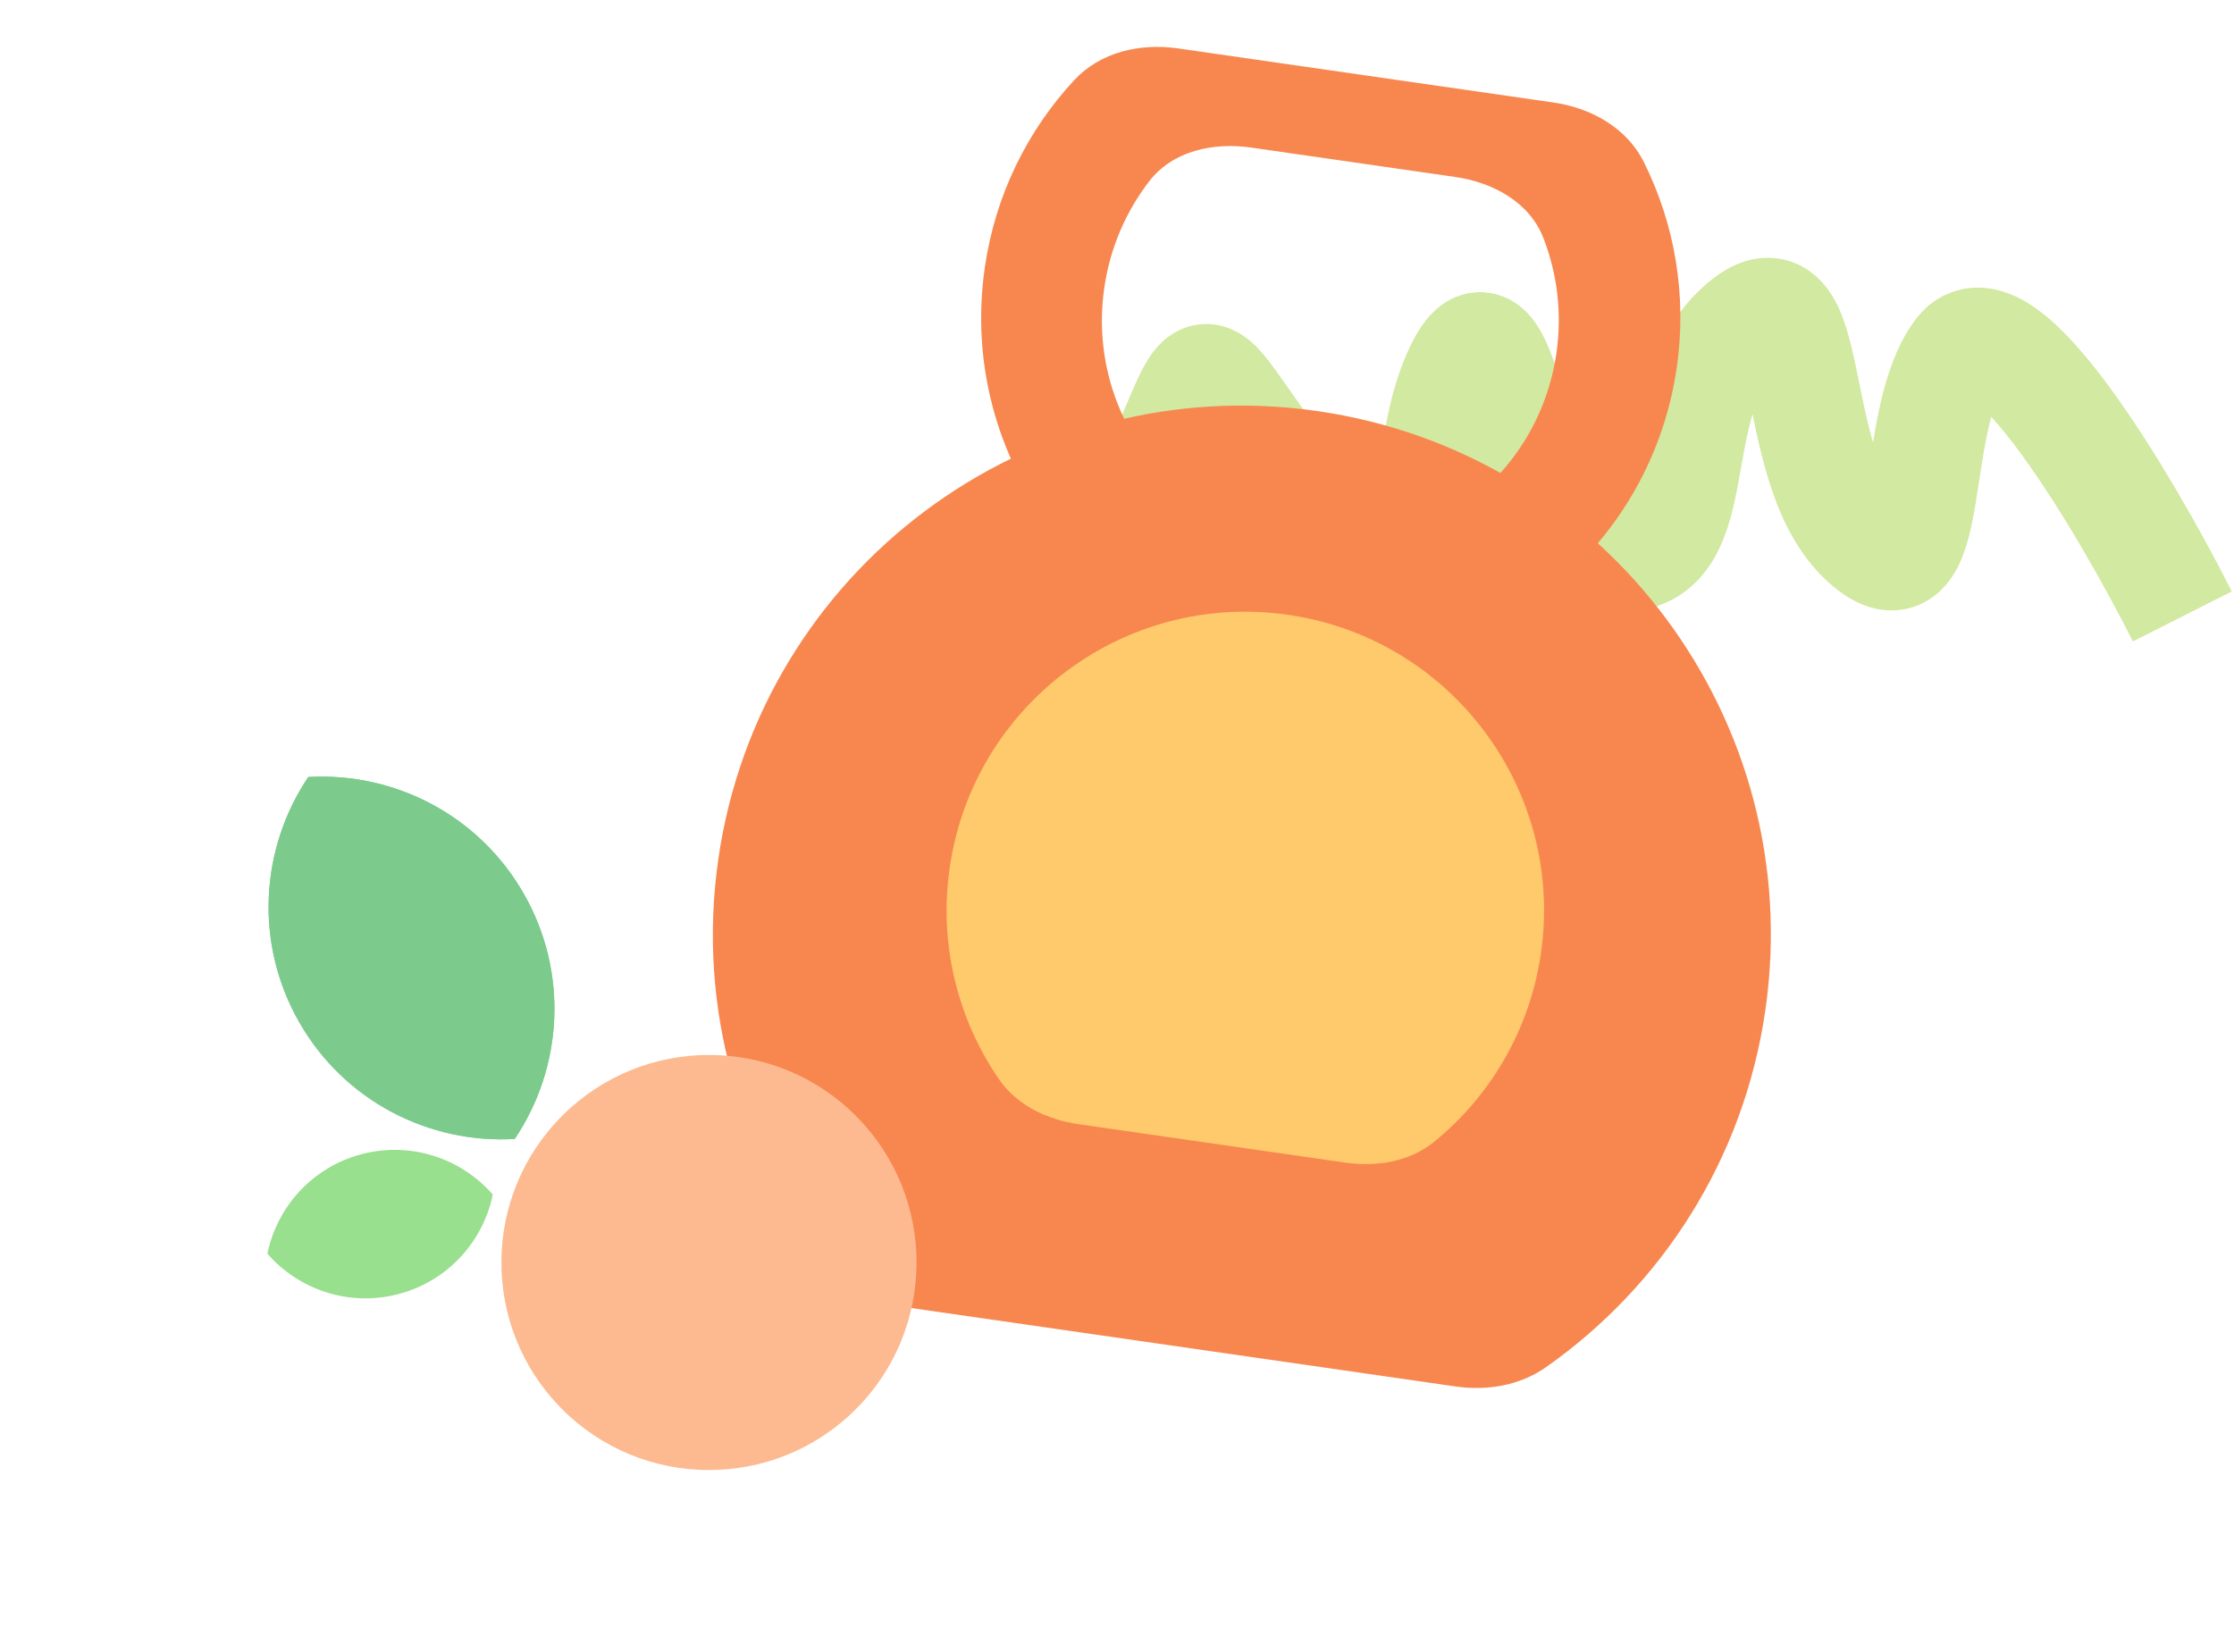
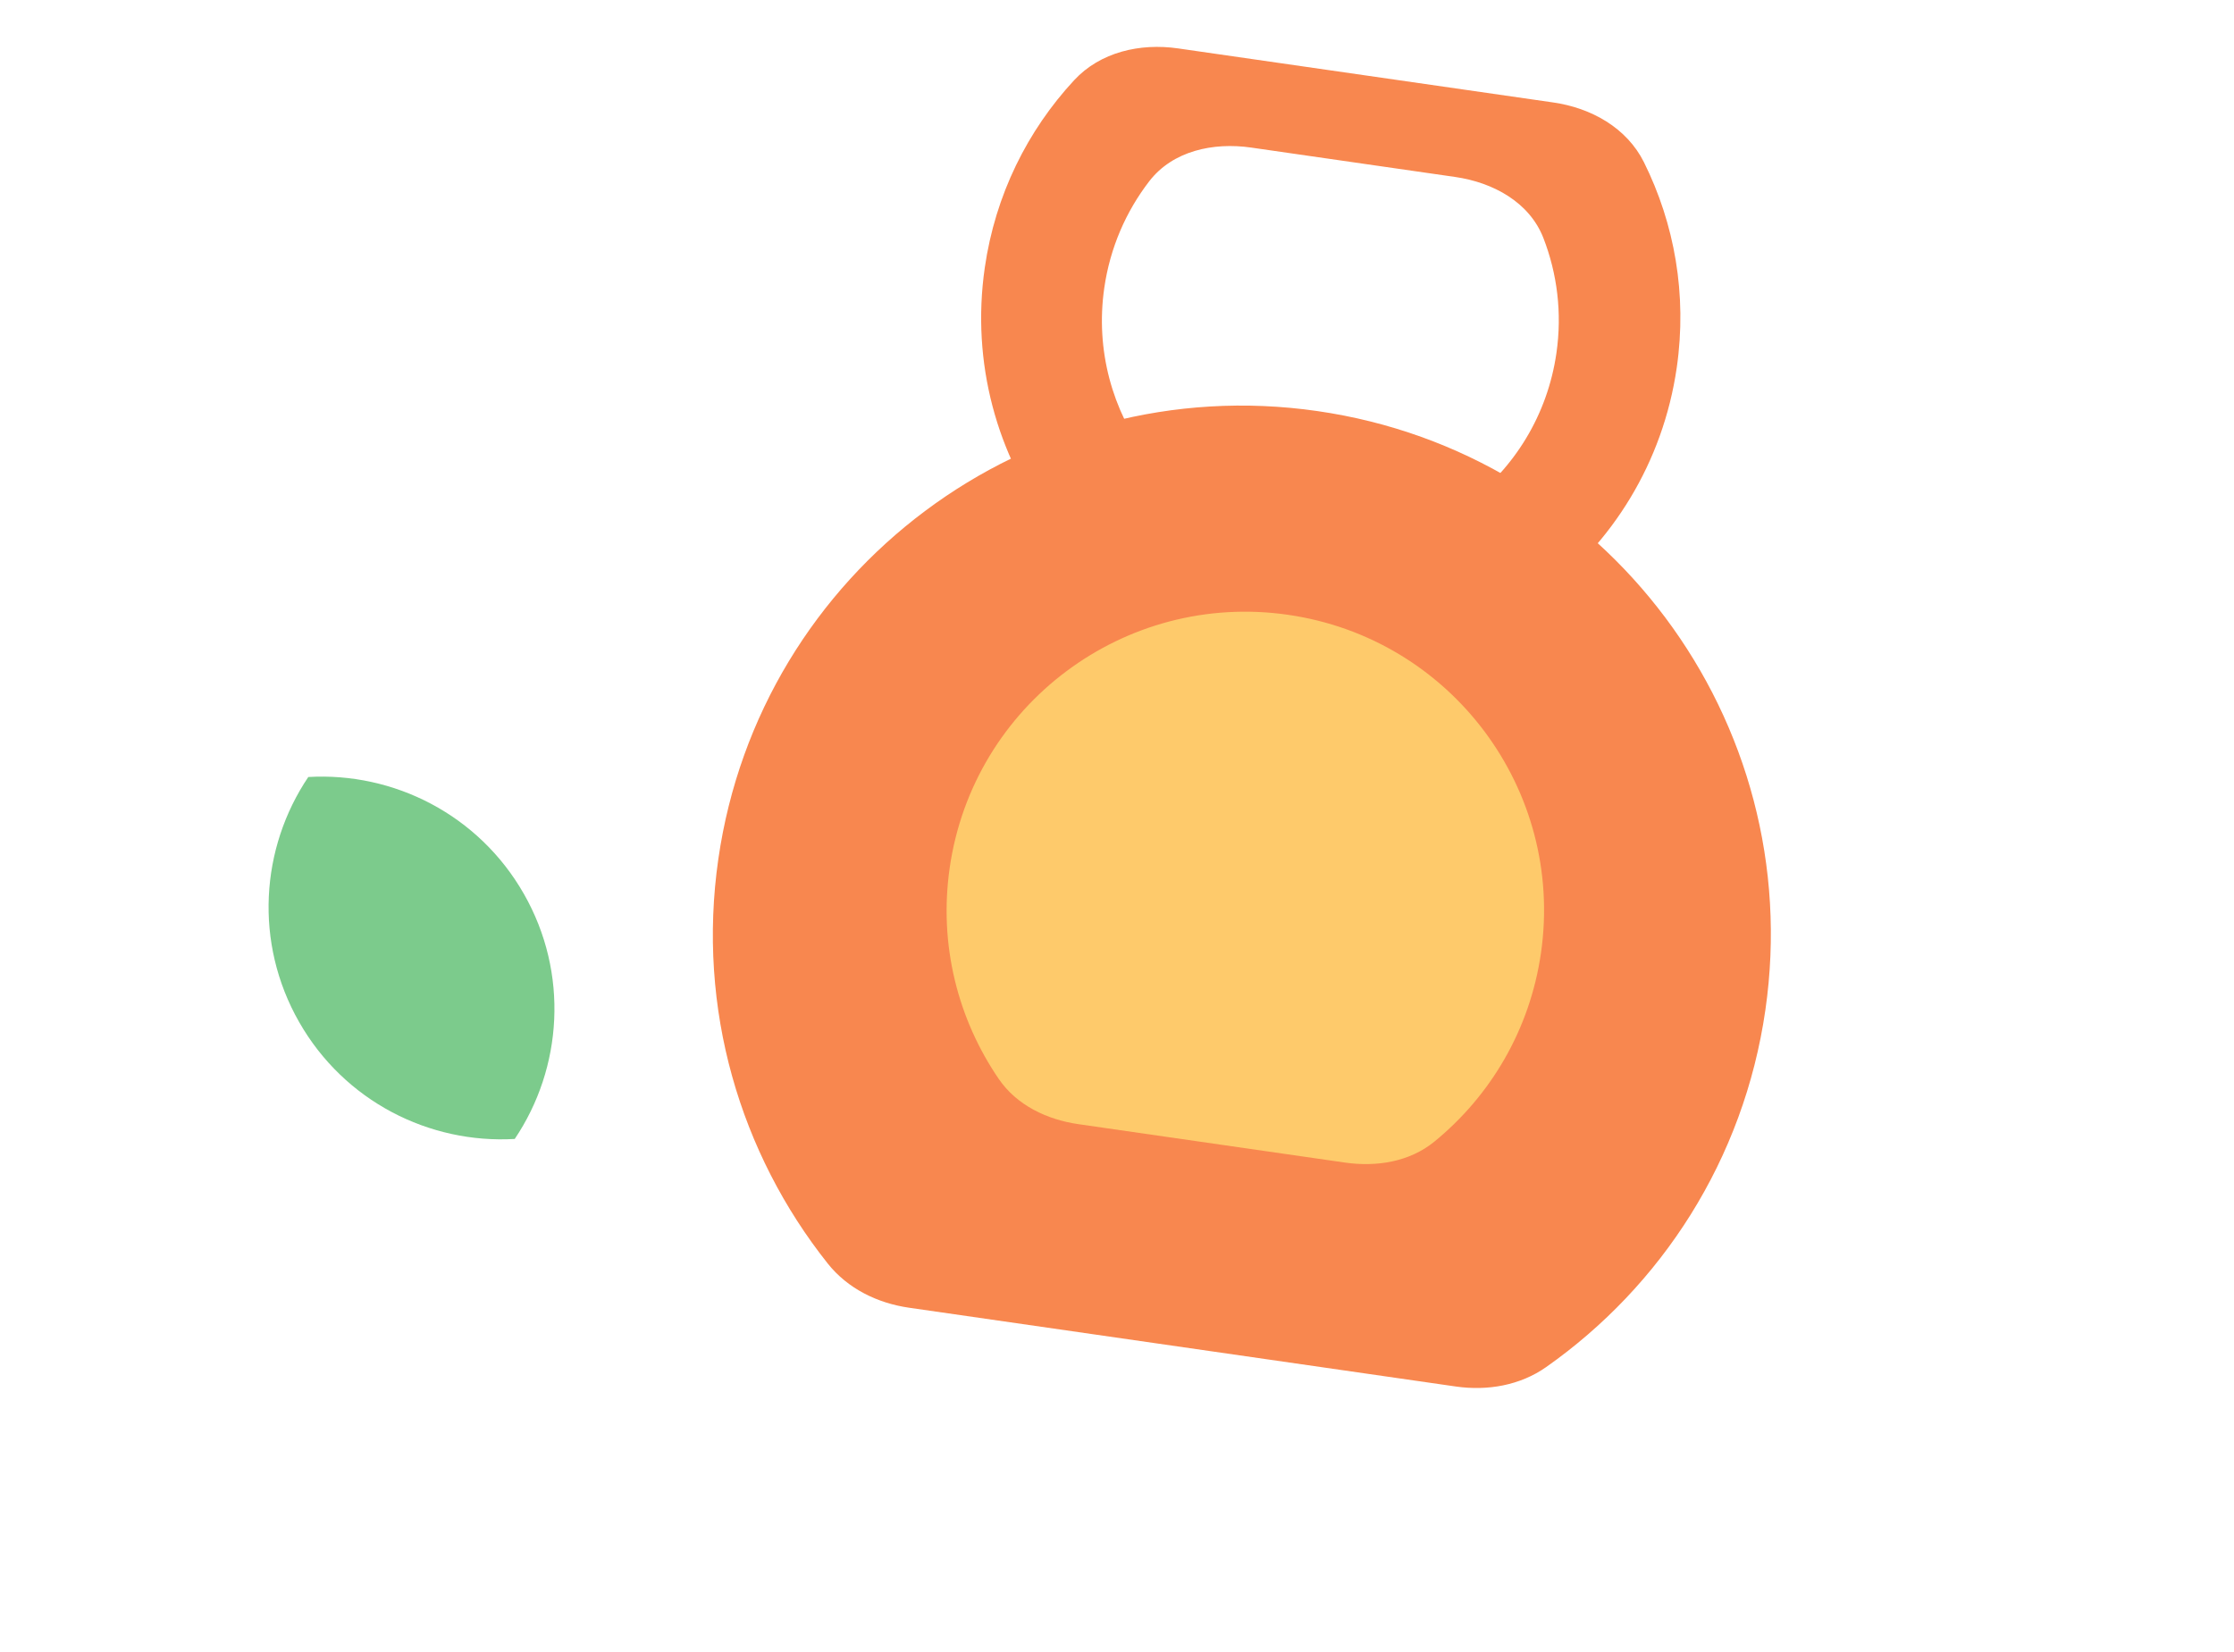
<svg xmlns="http://www.w3.org/2000/svg" width="718" height="531" viewBox="0 0 718 531" fill="none">
-   <path d="M701.404 198.15C683.323 162.382 643.731 95.324 630.012 113.235C612.864 135.624 623.301 197.198 598.388 172.808C573.475 148.418 584.697 81.862 558.936 105.765C533.174 129.667 550.888 182.33 517.44 178.815C483.993 175.299 485.187 83.498 468.62 120.463C452.054 157.428 468.008 226.839 445.688 197.883C423.368 168.927 419.69 163.702 401.3 137.578C382.91 111.455 388.679 116.9 366.925 162.995C345.172 209.09 359.035 278.282 319.08 216.024" stroke="#D2E9A1" stroke-width="35.606" />
  <path fill-rule="evenodd" clip-rule="evenodd" d="M467.885 445.688C478.05 447.153 488.539 445.351 496.938 439.441C533.876 413.447 560.44 372.878 567.391 324.643C580.783 231.715 516.305 145.525 423.377 132.133C330.449 118.742 244.259 183.219 230.867 276.147C223.916 324.382 237.944 370.801 266.04 406.166C272.428 414.207 281.982 418.898 292.147 420.362L467.885 445.688Z" fill="#F8874F" />
-   <path fill-rule="evenodd" clip-rule="evenodd" d="M345.226 25.784C353.627 16.72 366.4 13.797 378.632 15.559L499.214 32.936C511.446 34.699 522.874 41.11 528.373 52.177C538.17 71.891 542.287 94.679 538.909 118.116C530.059 179.533 473.096 222.145 411.68 213.295C350.263 204.444 307.65 147.482 316.501 86.065C319.878 62.628 330.262 41.929 345.226 25.784ZM369.356 58.276C376.897 48.484 389.903 45.675 402.135 47.438L467.666 56.881C479.898 58.644 491.582 65.011 496.051 76.533C500.465 87.913 502.097 100.552 500.232 113.493C494.449 153.623 457.229 181.466 417.1 175.683C376.97 169.9 349.127 132.681 354.91 92.551C356.775 79.61 361.909 67.946 369.356 58.276Z" fill="#F8874F" />
+   <path fill-rule="evenodd" clip-rule="evenodd" d="M345.226 25.784C353.627 16.72 366.4 13.797 378.632 15.559L499.214 32.936C511.446 34.699 522.874 41.11 528.373 52.177C538.17 71.891 542.287 94.679 538.909 118.116C530.059 179.533 473.096 222.145 411.68 213.295C350.263 204.444 307.65 147.482 316.501 86.065C319.878 62.628 330.262 41.929 345.226 25.784M369.356 58.276C376.897 48.484 389.903 45.675 402.135 47.438L467.666 56.881C479.898 58.644 491.582 65.011 496.051 76.533C500.465 87.913 502.097 100.552 500.232 113.493C494.449 153.623 457.229 181.466 417.1 175.683C376.97 169.9 349.127 132.681 354.91 92.551C356.775 79.61 361.909 67.946 369.356 58.276Z" fill="#F8874F" />
  <path fill-rule="evenodd" clip-rule="evenodd" d="M432.245 373.704C442.41 375.169 453.02 373.486 460.975 366.992C478.954 352.315 491.693 331.115 495.265 306.333C502.827 253.856 466.417 205.184 413.939 197.622C361.462 190.059 312.79 226.47 305.228 278.947C301.657 303.73 307.892 327.663 320.995 346.819C326.793 355.296 336.497 359.906 346.661 361.37L432.245 373.704Z" fill="#FECA6B" />
-   <circle cx="227.861" cy="405.83" r="66.715" transform="rotate(-44.695 227.861 405.83)" fill="#FDBA90" />
-   <path fill-rule="evenodd" clip-rule="evenodd" d="M158.38 383.992C148.283 372.397 132.14 366.838 116.26 371.002C100.38 375.167 89.043 387.932 85.935 402.99C96.032 414.585 112.175 420.144 128.056 415.979C143.935 411.815 155.273 399.05 158.38 383.992Z" fill="#98DF8E" />
-   <path fill-rule="evenodd" clip-rule="evenodd" d="M165.434 366.115C137.984 367.716 110.686 354.041 96.142 328.537C81.598 303.033 83.728 272.575 99.084 249.766C126.533 248.165 153.832 261.841 168.376 287.344C182.92 312.848 180.789 343.306 165.434 366.115Z" fill="#7CCB8C" />
  <path fill-rule="evenodd" clip-rule="evenodd" d="M165.434 366.115C137.984 367.716 110.686 354.041 96.142 328.537C81.598 303.033 83.728 272.575 99.084 249.766C126.533 248.165 153.832 261.841 168.376 287.344C182.92 312.848 180.789 343.306 165.434 366.115Z" fill="#7CCB8C" />
</svg>